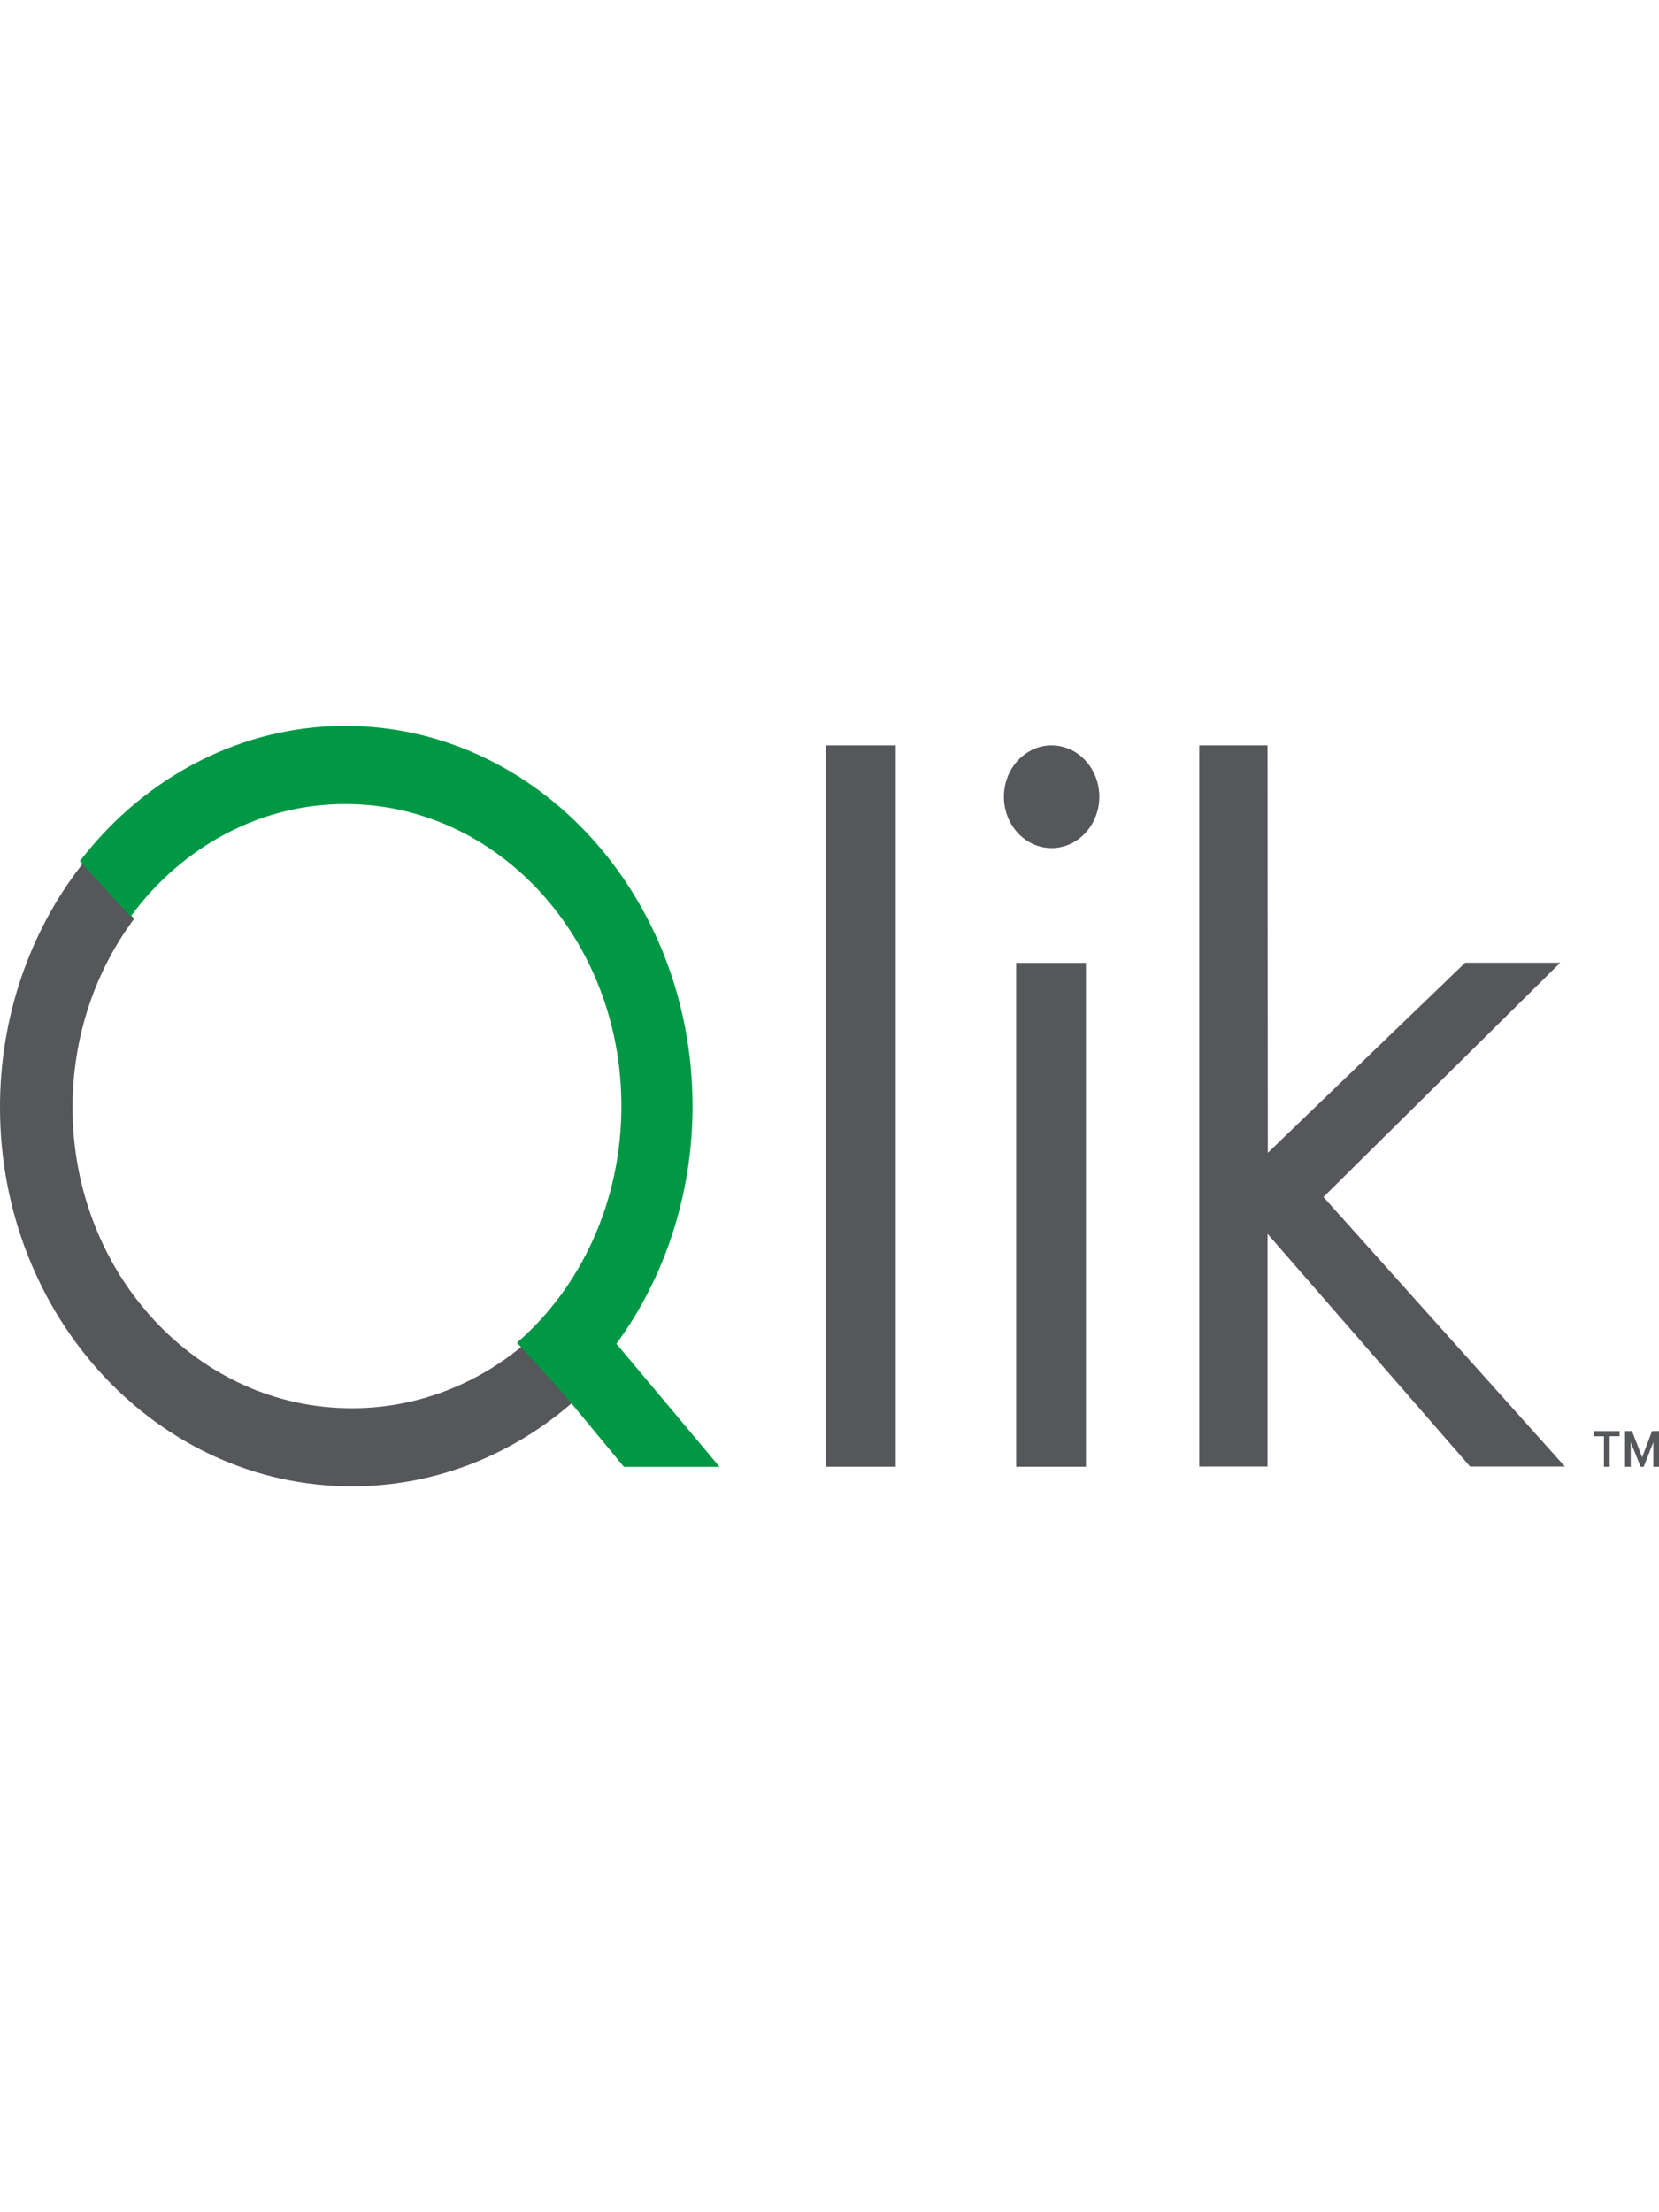
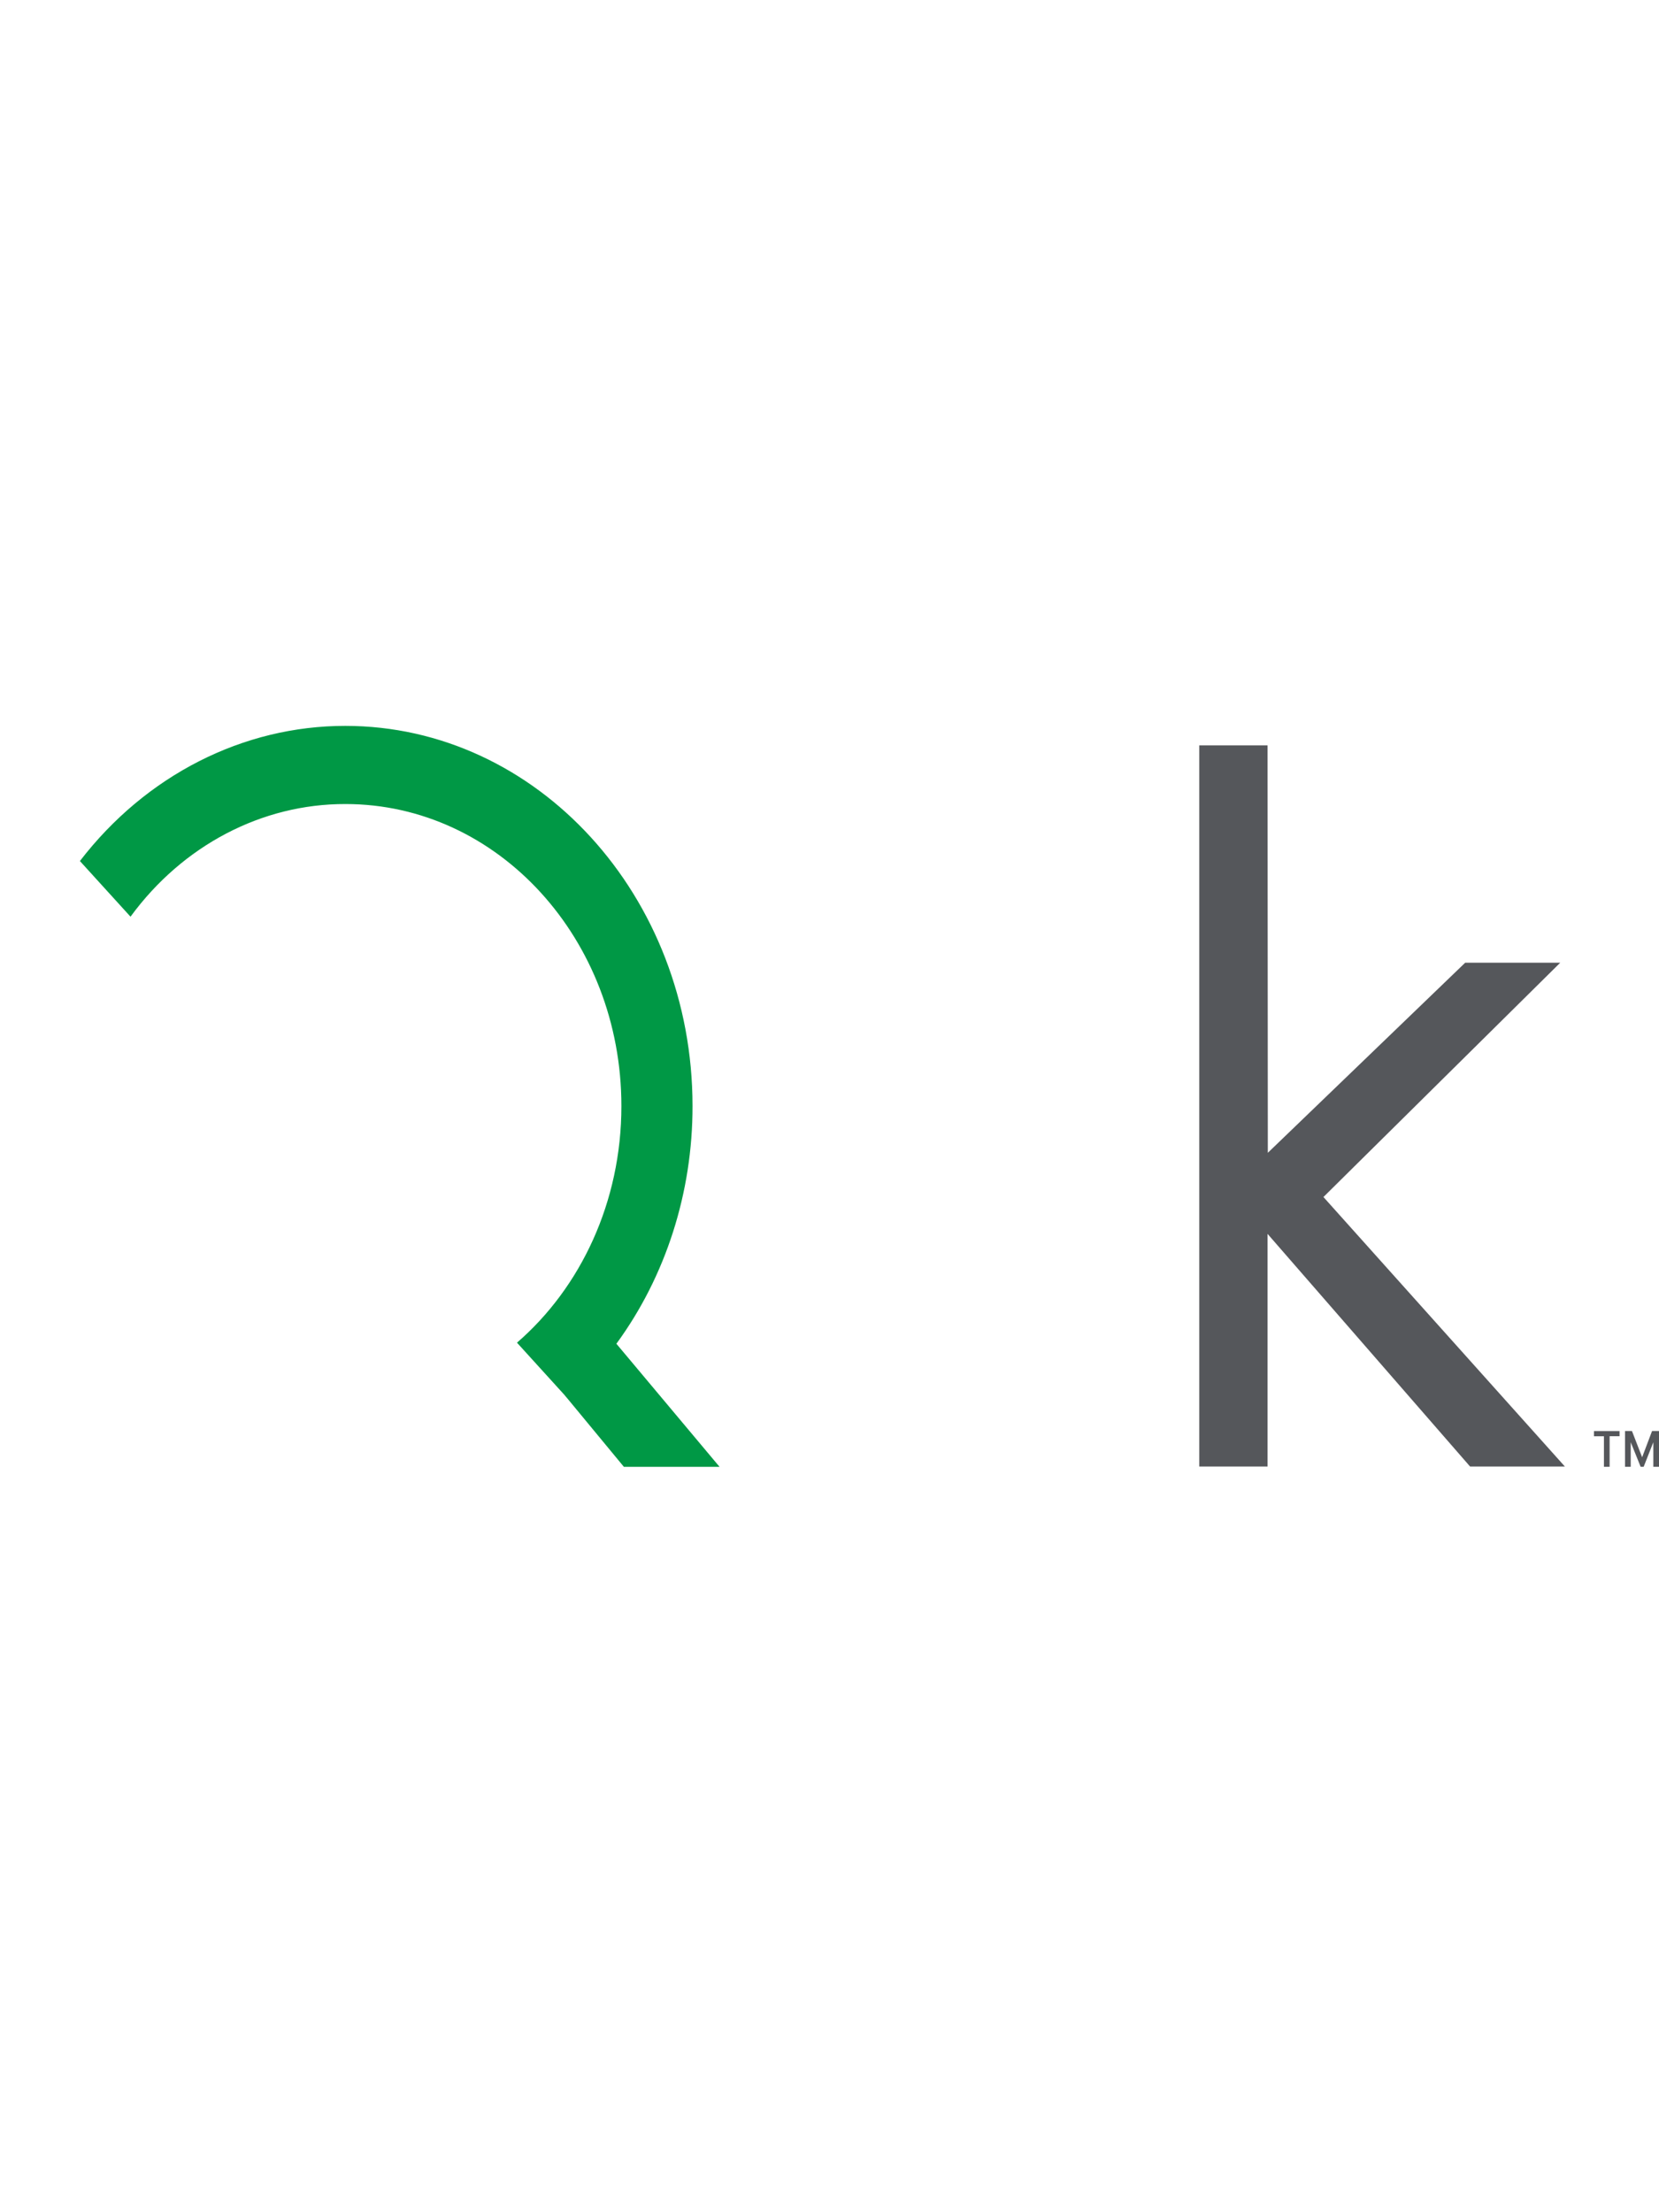
<svg xmlns="http://www.w3.org/2000/svg" width="48" height="64" viewBox="0 0 48 64" fill="none">
  <g clip-path="url(#clip0_6539_65989)">
-     <path d="M25.916 21.564H23.89V42.432H25.916V21.564ZM31.42 27.855H29.401V42.433H31.42V27.855H31.42ZM31.789 23.288C31.911 22.478 31.4 21.715 30.648 21.583C29.896 21.451 29.187 22.002 29.064 22.811C28.942 23.621 29.453 24.384 30.206 24.516C30.958 24.647 31.666 24.097 31.788 23.287V23.288H31.789ZM15.207 38.86C13.777 40.082 12.004 40.744 10.18 40.74C5.717 40.748 2.099 36.853 2.099 32.041C2.099 29.971 2.767 28.074 3.882 26.58L2.4 24.976C0.846 26.95 -0.005 29.454 1.8979e-05 32.04C1.8979e-05 38.093 4.558 42.999 10.18 42.999C12.653 42.999 14.92 42.051 16.682 40.471C16.682 40.472 15.207 38.86 15.207 38.86Z" fill="#55575B" />
    <path d="M18.051 42.436H20.819L17.834 38.875C19.262 36.925 20.04 34.499 20.037 31.999C20.037 25.924 15.539 21 9.991 21C7.03 20.998 4.219 22.43 2.312 24.91L3.776 26.52C5.289 24.454 7.579 23.255 9.997 23.261C14.409 23.261 17.979 27.17 17.979 32C17.979 34.775 16.799 37.251 14.958 38.844L16.327 40.351L16.385 40.422L16.4 40.438L18.051 42.436Z" fill="#009845" />
    <path d="M45.142 27.852H42.392L36.682 33.351L36.674 21.564H34.699V42.427H36.674V35.696L42.534 42.427H45.277L38.291 34.63L45.142 27.852L45.142 27.852ZM48 41.4V42.435H47.836V41.724L47.556 42.435H47.469L47.182 41.724V42.435H47.017V41.4H47.218L47.512 42.159L47.799 41.4H48ZM46.859 41.4V41.55H46.571V42.435H46.407V41.551H46.119V41.401H46.859V41.4Z" fill="#55575B" />
  </g>
  <defs>
    <clipPath id="clip0_6539_65989">
      <rect width="48" height="64" fill="white" />
    </clipPath>
  </defs>
</svg>